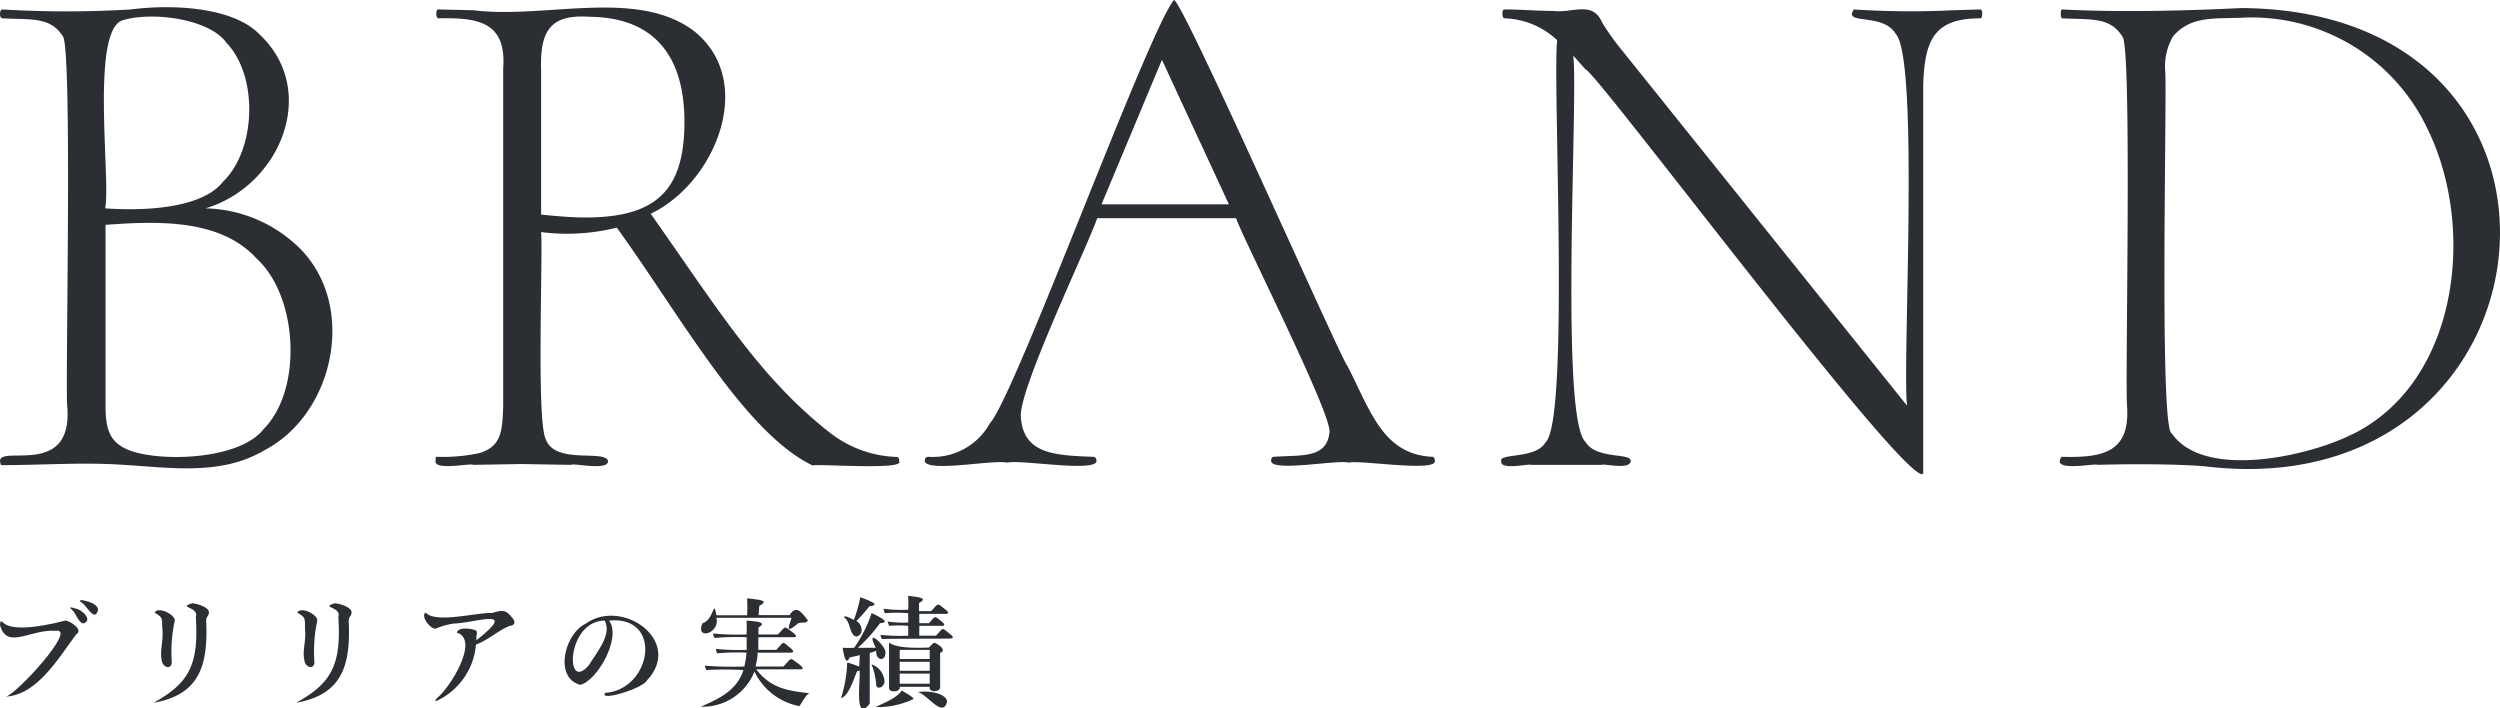
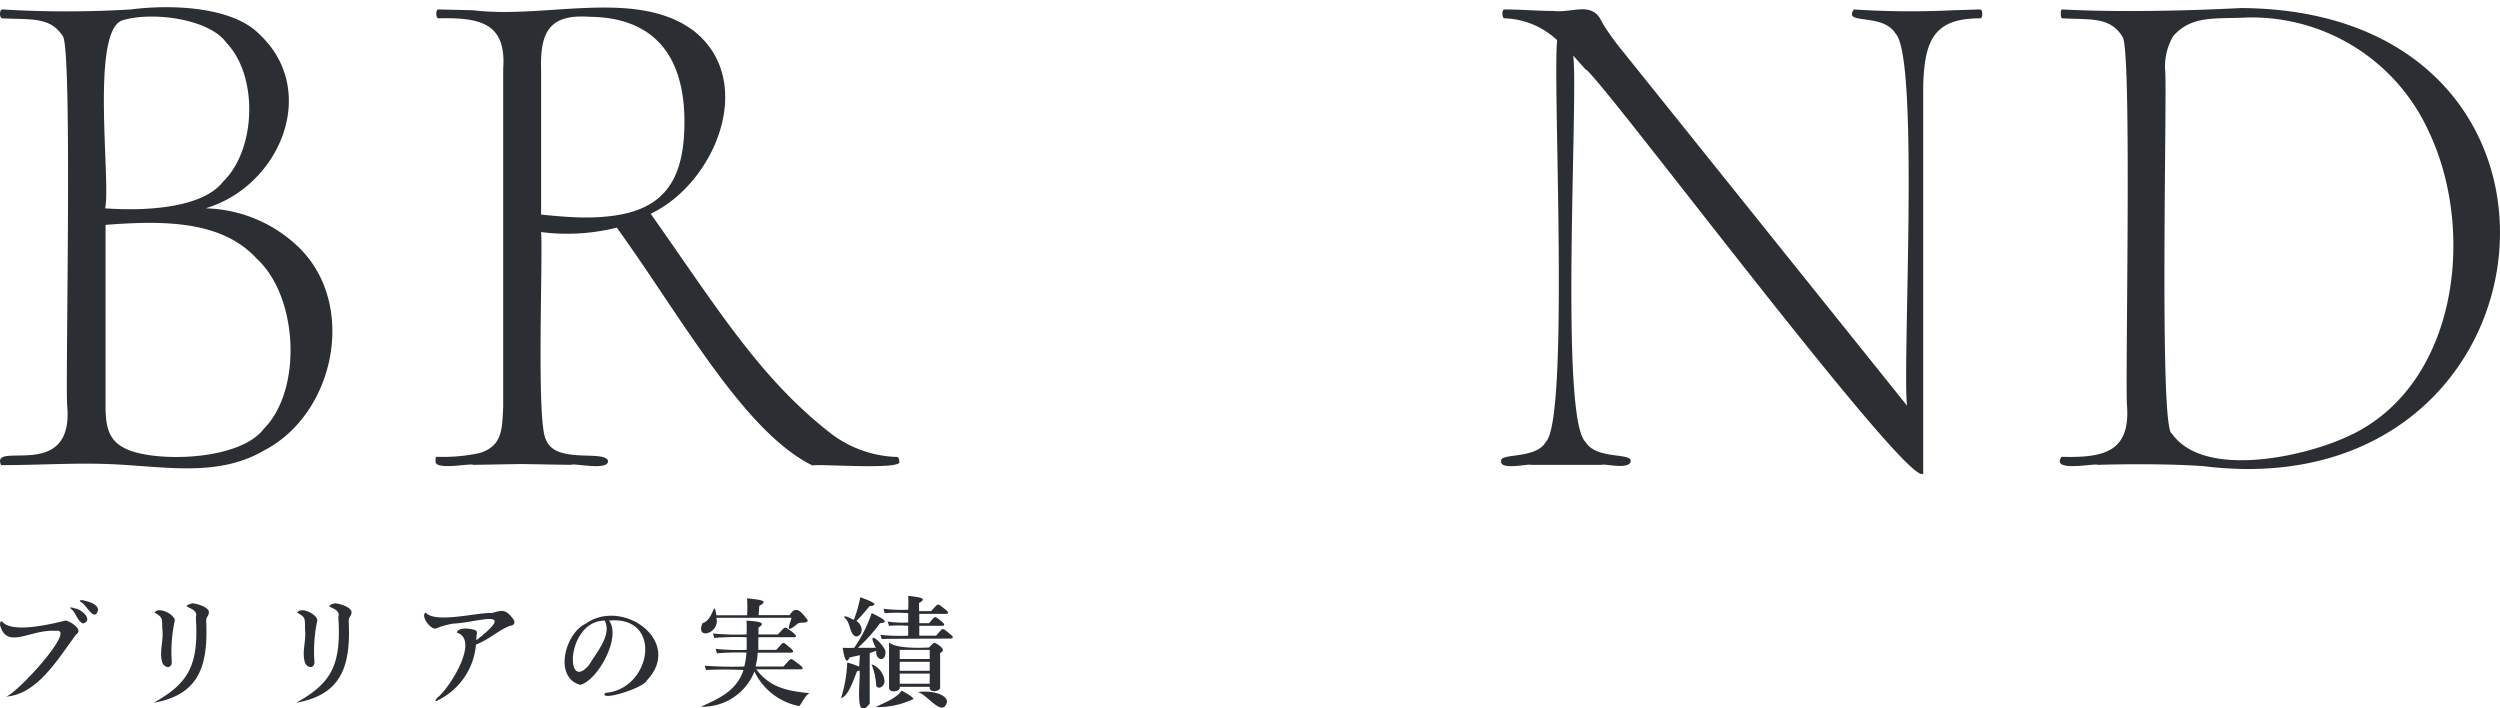
<svg xmlns="http://www.w3.org/2000/svg" viewBox="0 0 180 51">
  <defs>
    <style>.cls-1{fill:#2b2f34;}</style>
  </defs>
  <g id="レイヤー_2" data-name="レイヤー 2">
    <g id="レイヤー_1-2" data-name="レイヤー 1">
      <path class="cls-1" d="M21.41,17.71C25.77,21.8,24.16,29.78,19,32.44c-3.21,1.88-6.94,1.19-10.59,1-2.65-.15-5.49.05-8.33.05-.83-1.84,5.24,1.29,4.76-4.26-.15-1.32.4-26-.33-26.64C3.61,1.19,2.2,1.43.18,1.32.08,1.32,0,1.21,0,1S.08.68.18.68a76.79,76.79,0,0,0,9.23,0c3.23-.41,7.46-.12,9.3,1.82C23,6.55,20.17,13.4,14.8,15A10,10,0,0,1,21.41,17.71ZM8.93,1.43C6.45,1.91,8,13,7.57,15c2.86.21,7,0,8.49-1.92,2.38-2.3,2.56-7.59.24-10C15.12,1.4,11.14.82,8.93,1.43ZM19,30.87c2.79-2.82,2.47-9.52-.52-12.25-2.59-2.84-7-2.72-10.88-2.43V29.26c0,1.79.36,2.78,2.1,3.29C12.17,33.26,17.38,33,19,30.87Z" />
      <path class="cls-1" d="M64.74,33.2c.49.69-6.19.16-6.23.32-4.94-2.42-9.39-10.6-14.1-17.13a14.75,14.75,0,0,1-5.45.32c.14,1.65-.35,13.64.34,14.92.66,1.84,4.27.71,4.48,1.57,0,.72-2.47.12-2.67.27l-3.57-.06-3.46.06c-.13-.15-2.81.44-2.72-.27,0-.21,0-.31.1-.31a12.56,12.56,0,0,0,3.07-.27c1.6-.5,1.63-1.61,1.7-3.36V4.94c.23-3.27-1.63-3.69-4.66-3.62-.21,0-.21-.68,0-.64l2.52.06C39.3,1.38,45.89-.88,50,2.26c4.49,3.62,1.5,10.92-3.15,13.13,4.78,6.77,7.86,11.86,13,15.84a8.24,8.24,0,0,0,4.69,1.67Q64.74,32.89,64.74,33.2ZM42.11,15.66c5,0,7.14-1.82,7.17-6.78S47,1.26,42.47,1.21c-2.85-.2-3.6,1-3.51,3.84v10.4Q41,15.66,42.11,15.66Z" />
-       <path class="cls-1" d="M103.31,33.2c.07.8-5.5-.1-6.19.11-.78-.23-5.53.69-5.6-.11,0-.21.07-.31.2-.31,2-.14,3.79.13,4-1.74C96,30,89.4,17,89,15.71H79C78.28,17.8,73.36,28,73.5,30c.17,2.71,2.46,2.78,5.19,2.89.17,0,.26.11.26.32-.14.81-5.48-.14-6.45.1-1-.23-5.68.72-5.92-.1,0-.21.09-.32.26-.32a4.7,4.7,0,0,0,4.43-2.41C73.05,28.59,82.62,2.34,84.52,0,85.06-.19,96.69,26.17,97,26.32c1.67,3.23,2.55,6.4,6.13,6.57C103.24,32.89,103.31,33,103.31,33.2Zm-24-18.49h9.17L83.66,4.31Z" />
      <path class="cls-1" d="M142.72,1c0,.21-.05.32-.16.32-3.31,0-4,1.57-4.09,4.88V34.09C137.56,35.46,114.76,4.92,114.16,5l-.89-1c.39,2.66-1,26.12.89,27.82.77,1.29,3.33.75,3.25,1.39s-1.92.15-2.1.26l-2.51,0-2.57,0c-.09-.11-2.25.42-2.14-.26-.2-.61,2.5-.13,3.19-1.37,1.76-1.57.48-26.42.84-28.94a5.76,5.76,0,0,0-3.79-1.58c-.21,0-.21-.68,0-.64,1.15,0,2.25.1,3.52.11,1.42.16,2.82-.76,3.51.84a17,17,0,0,0,1.26,1.79l20.69,25.79c-.36-2.71.91-25-.83-26.79-.93-1.53-3.81-.59-3-1.74a61.94,61.94,0,0,0,7.08.06l2-.06C142.67.68,142.72.79,142.72,1Z" />
      <path class="cls-1" d="M158.7,33.57c-2.13-.17-5.4-.17-7.65-.1-.17-.15-3.43.58-2.62-.58,3,.08,4.93-.32,4.72-3.62-.16-1.33.38-26-.34-26.64-.9-1.44-2.31-1.2-4.33-1.31-.14,0-.14-.68,0-.64,4.17.22,9.11.09,12.89-.1C188.48.75,184.63,36.75,158.7,33.57Zm10.69-2.31c7.61-3.76,8.89-14.76,5.43-21.9a14,14,0,0,0-13-8.1c-2.35.12-4-.18-5.35,1.34a4.3,4.3,0,0,0-.58,2.45c.16,1.24-.45,25.89.48,26.16,2.35,3.37,9.95,1.61,13,.05Z" />
      <path class="cls-1" d="M4,45.42C2.2,45.28.49,46.83,0,45c0-.28.07-.34.24-.16.83.78,3.84,0,4.46-.16.32,0,1.36.68.78,1C4.17,47.44,2.7,50,.42,50.16,1.17,50,5.64,45.13,4,45.42ZM5.37,43.8c.52.05,1.37.86.62,1.09-.38-.09-.52-.76-.82-1S5.22,43.74,5.37,43.8Zm.69-.56c.37.08,1,.27,1,.69-.25.9-.83-.35-1.17-.54S5.92,43.18,6.06,43.24Z" />
      <path class="cls-1" d="M14.1,44.44c.25-.78-1.35-.67-.27-1,.33,0,1.21.28,1.21.63s-.23.29-.19.72c.14,3.26-.58,5.24-3.79,5.81C13.55,49.21,14.33,47.94,14.1,44.44Zm-2.42.78c0-.78,0-.76-.55-1.12.29-.45,1.42.13,1.46.56a10.41,10.41,0,0,0-.22,3c0,.49-.49.47-.68.06-.25-.83.1-1.44,0-2.48Z" />
      <path class="cls-1" d="M24.36,44.44c.25-.78-1.34-.67-.27-1,.34,0,1.22.28,1.22.63s-.23.29-.2.72c.15,3.26-.58,5.24-3.79,5.81C23.82,49.21,24.59,47.94,24.36,44.44Zm-2.4.78c0-.78,0-.76-.56-1.12.29-.45,1.42.13,1.45.56a10.43,10.43,0,0,0-.21,3c0,.49-.49.47-.68.06-.25-.83.1-1.44,0-2.48Z" />
-       <path class="cls-1" d="M35.41,44.14c.78-.23,1-.27,1.51.39.19.23.17.5-.21.53-.83.32-1.51,1-2.44,1.35a4.92,4.92,0,0,1-2.87,4.07c-.12,0,0-.13.07-.23.87-.65,3.11-4.19,1.42-4.7.12-.46,1.17-.27,1.36-.16s0,.39.06.7c3.06-2.41,0-1.25-1.68-1.19a5.5,5.5,0,0,0-1.26.36c-.39.05-1.1-.89-.73-1.16C31.36,44.92,34.4,44.07,35.41,44.14Z" />
+       <path class="cls-1" d="M35.41,44.14c.78-.23,1-.27,1.51.39.19.23.17.5-.21.53-.83.32-1.51,1-2.44,1.35a4.92,4.92,0,0,1-2.87,4.07c-.12,0,0-.13.07-.23.87-.65,3.11-4.19,1.42-4.7.12-.46,1.17-.27,1.36-.16s0,.39.06.7c3.06-2.41,0-1.25-1.68-1.19a5.5,5.5,0,0,0-1.26.36c-.39.05-1.1-.89-.73-1.16C31.36,44.92,34.4,44.07,35.41,44.14" />
      <path class="cls-1" d="M43.85,44.68c.92,1.22-.84,4.33-2.07,4.63-1.91-.51-1.14-3.67.38-4.4C44.82,43,49.25,46.18,46.57,49c-.25.55-3.47,1.55-3,.89C46.94,49.64,47.77,44.3,43.85,44.68Zm-.29,0c-2.8,0-2.9,5.28-1.16,3.21C42.94,47,44.05,45.73,43.56,44.73Z" />
      <path class="cls-1" d="M54.32,48.35a4,4,0,0,1-3.86,2.53c1.42-.62,2.6-1.2,3.07-2.64a26.78,26.78,0,0,0-2.69,0l-.1-.31a27.11,27.11,0,0,0,2.85.06,6.8,6.8,0,0,0,.16-1,16.83,16.83,0,0,0-2.13.05l-.09-.32a16.62,16.62,0,0,0,2.23.07c0-.3,0-.61,0-.91a20.09,20.09,0,0,0-2.33.05l-.1-.32a17.79,17.79,0,0,0,2.42.07,8.7,8.7,0,0,0,0-1c.62.06,1.56.09.86.5v.5H56c.63-.62.39-.64,1.08-.15.19.17.35.31.12.35H54.6c0,.27,0,.58,0,.91h1.29c.6-.62.39-.65,1-.15.18.15.33.31.1.35H54.55c0,.39-.09.72-.15,1h2c.67-.67.39-.69,1.14-.16.2.17.38.32.13.36H54.45c1,1.32,2.2,1.55,3.83,1.72-.32.18-.48.62-.73.93A4.52,4.52,0,0,1,54.32,48.35Zm.3-4.06h2.23c.5-.8.89-.15,1.31.36-.06.32-.57.06-.78.3-.84.67-.59.23-.39-.47H51.58c.29,1.13-1.55,1.65-1,.39.86-.27.78-1.83,1-.57h2.21a9.88,9.88,0,0,0,0-1.22c1,.11,1.59.16.88.54Z" />
      <path class="cls-1" d="M61.91,47.17l-.74.17c-.28.65-.42-.24-.5-.7a7.66,7.66,0,0,0,.83,0,9.79,9.79,0,0,0,1.26-2.5c.74.36,1.35.68.6.73a11.12,11.12,0,0,1-1.59,1.77c.15,0,.58,0,1.29,0-.85-1.65.83,0,.69.36,0,.69-.73.54-.66-.14l-.47.16c0,.77,0,2.85,0,3.64-1.14,1.46-.65-1.72-.73-2.39a.48.48,0,0,1-.18.06c-.28.67-.63,1.8-1.16,1.94A9.5,9.5,0,0,0,61,47.7a6.24,6.24,0,0,1,.86.3Zm-.43-2.55A9.08,9.08,0,0,0,61.94,43c.82.3,1.45.56.66.65a11.86,11.86,0,0,1-.94,1.06c.44.24.56,1,0,1.12-.52-.09-.39-1.07-.89-1.38C60.8,44.23,61.32,44.59,61.48,44.62ZM63.68,49c.06.34-.38.71-.59.39a4.93,4.93,0,0,0-.34-1.56A1.4,1.4,0,0,1,63.68,49Zm2.09,1.33a6,6,0,0,1-2.72.58c.59-.31,1.51-.63,1.87-1.19.57.32.85.51.85.61Zm.42-6.13v.67h.7c.49-.55.35-.56.9-.13.17.14.3.29.08.32H66.19v.71h1.2c.57-.6.38-.62,1-.13.18.14.32.3.1.33s-5.1,0-5,.05l-.1-.31a13.91,13.91,0,0,0,2,.06v-.71a9.1,9.1,0,0,0-1.38,0l-.1-.31a7.34,7.34,0,0,0,1.48.07v-.67a10.61,10.61,0,0,0-1.69,0l-.09-.32a10.52,10.52,0,0,0,1.78.07,9.76,9.76,0,0,0,0-1c.87.11,1.41.16.78.52V44h.87c.58-.6.39-.6,1-.14.19.15.33.3.11.34Zm.75,5.25H64.78c.09.39-.8.46-.77.06,0-.85,0-2.4,0-3.25.56.45,2.21.39,2.88.36.2-.22.33-.34.39-.34s1,.49.41.73v2.42C67.79,49.81,66.86,49.93,66.94,49.46Zm0-2v-.66H64.78v.66Zm0,.85v-.65H64.78v.65Zm0,.93v-.73H64.78v.73Zm1.24,1.33c-.32,1.14-1.41-.57-2.1-.73,1.24-.16,2.16.28,2.1.72Z" />
    </g>
  </g>
</svg>